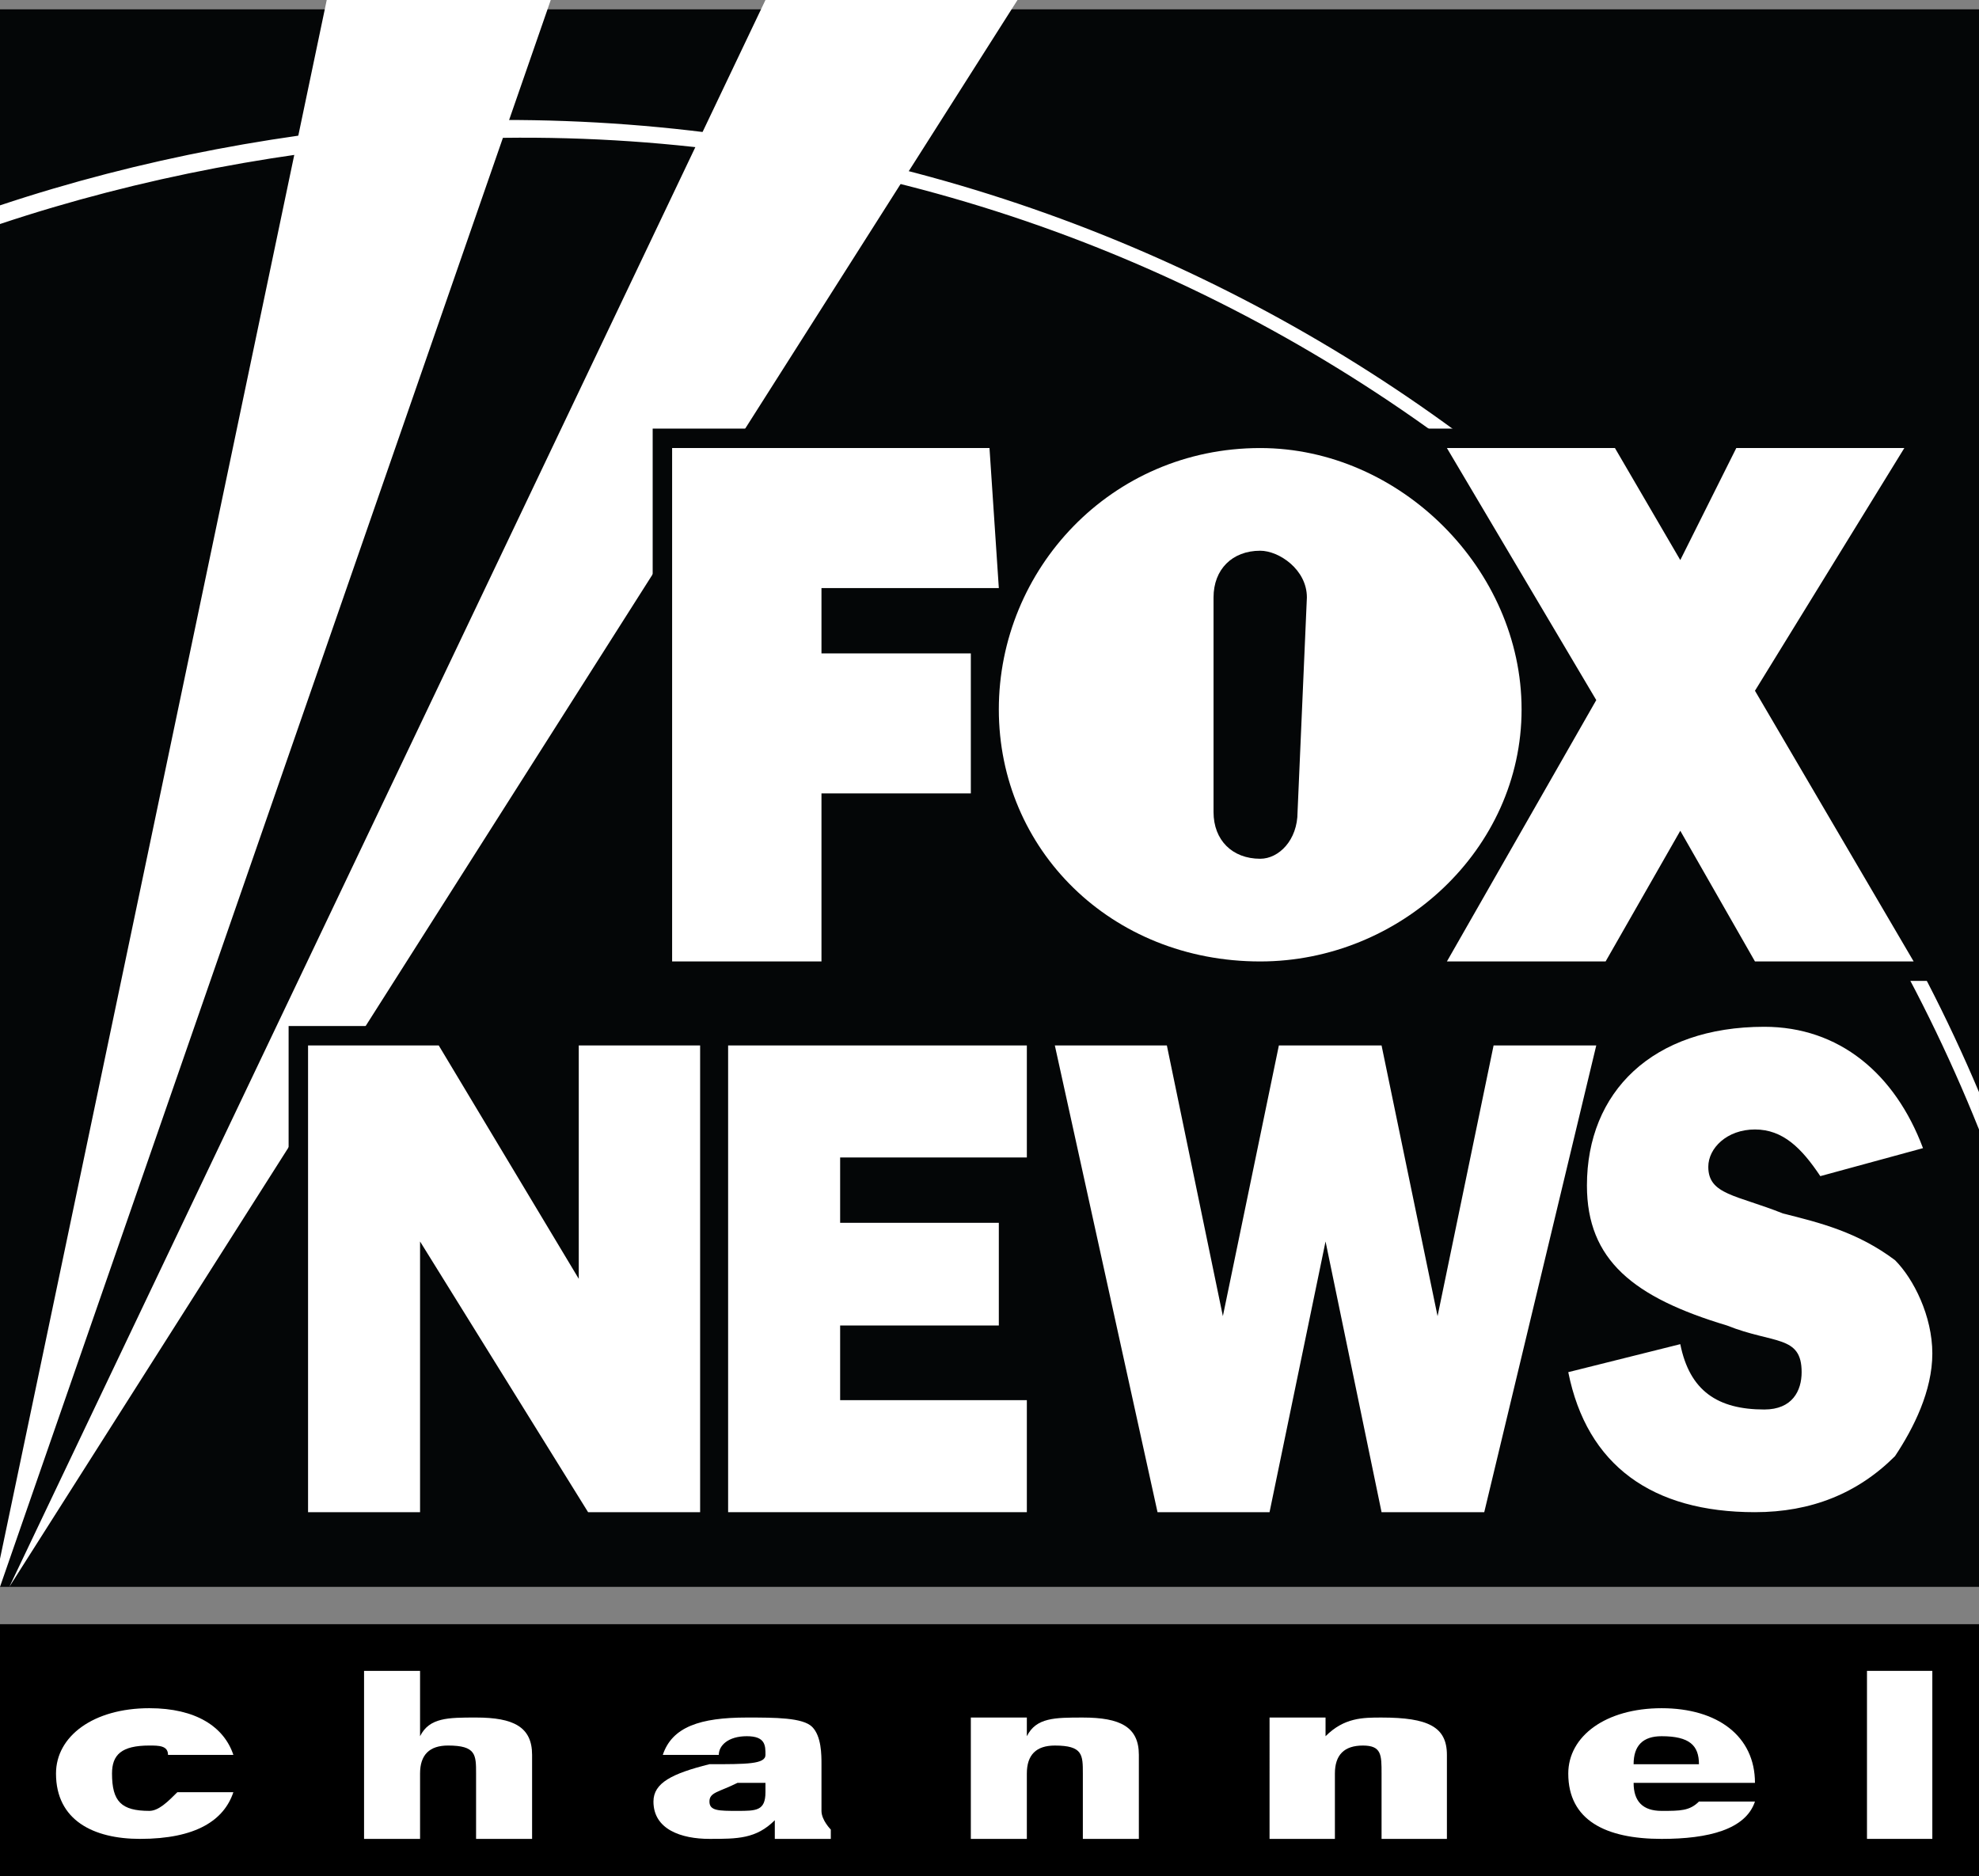
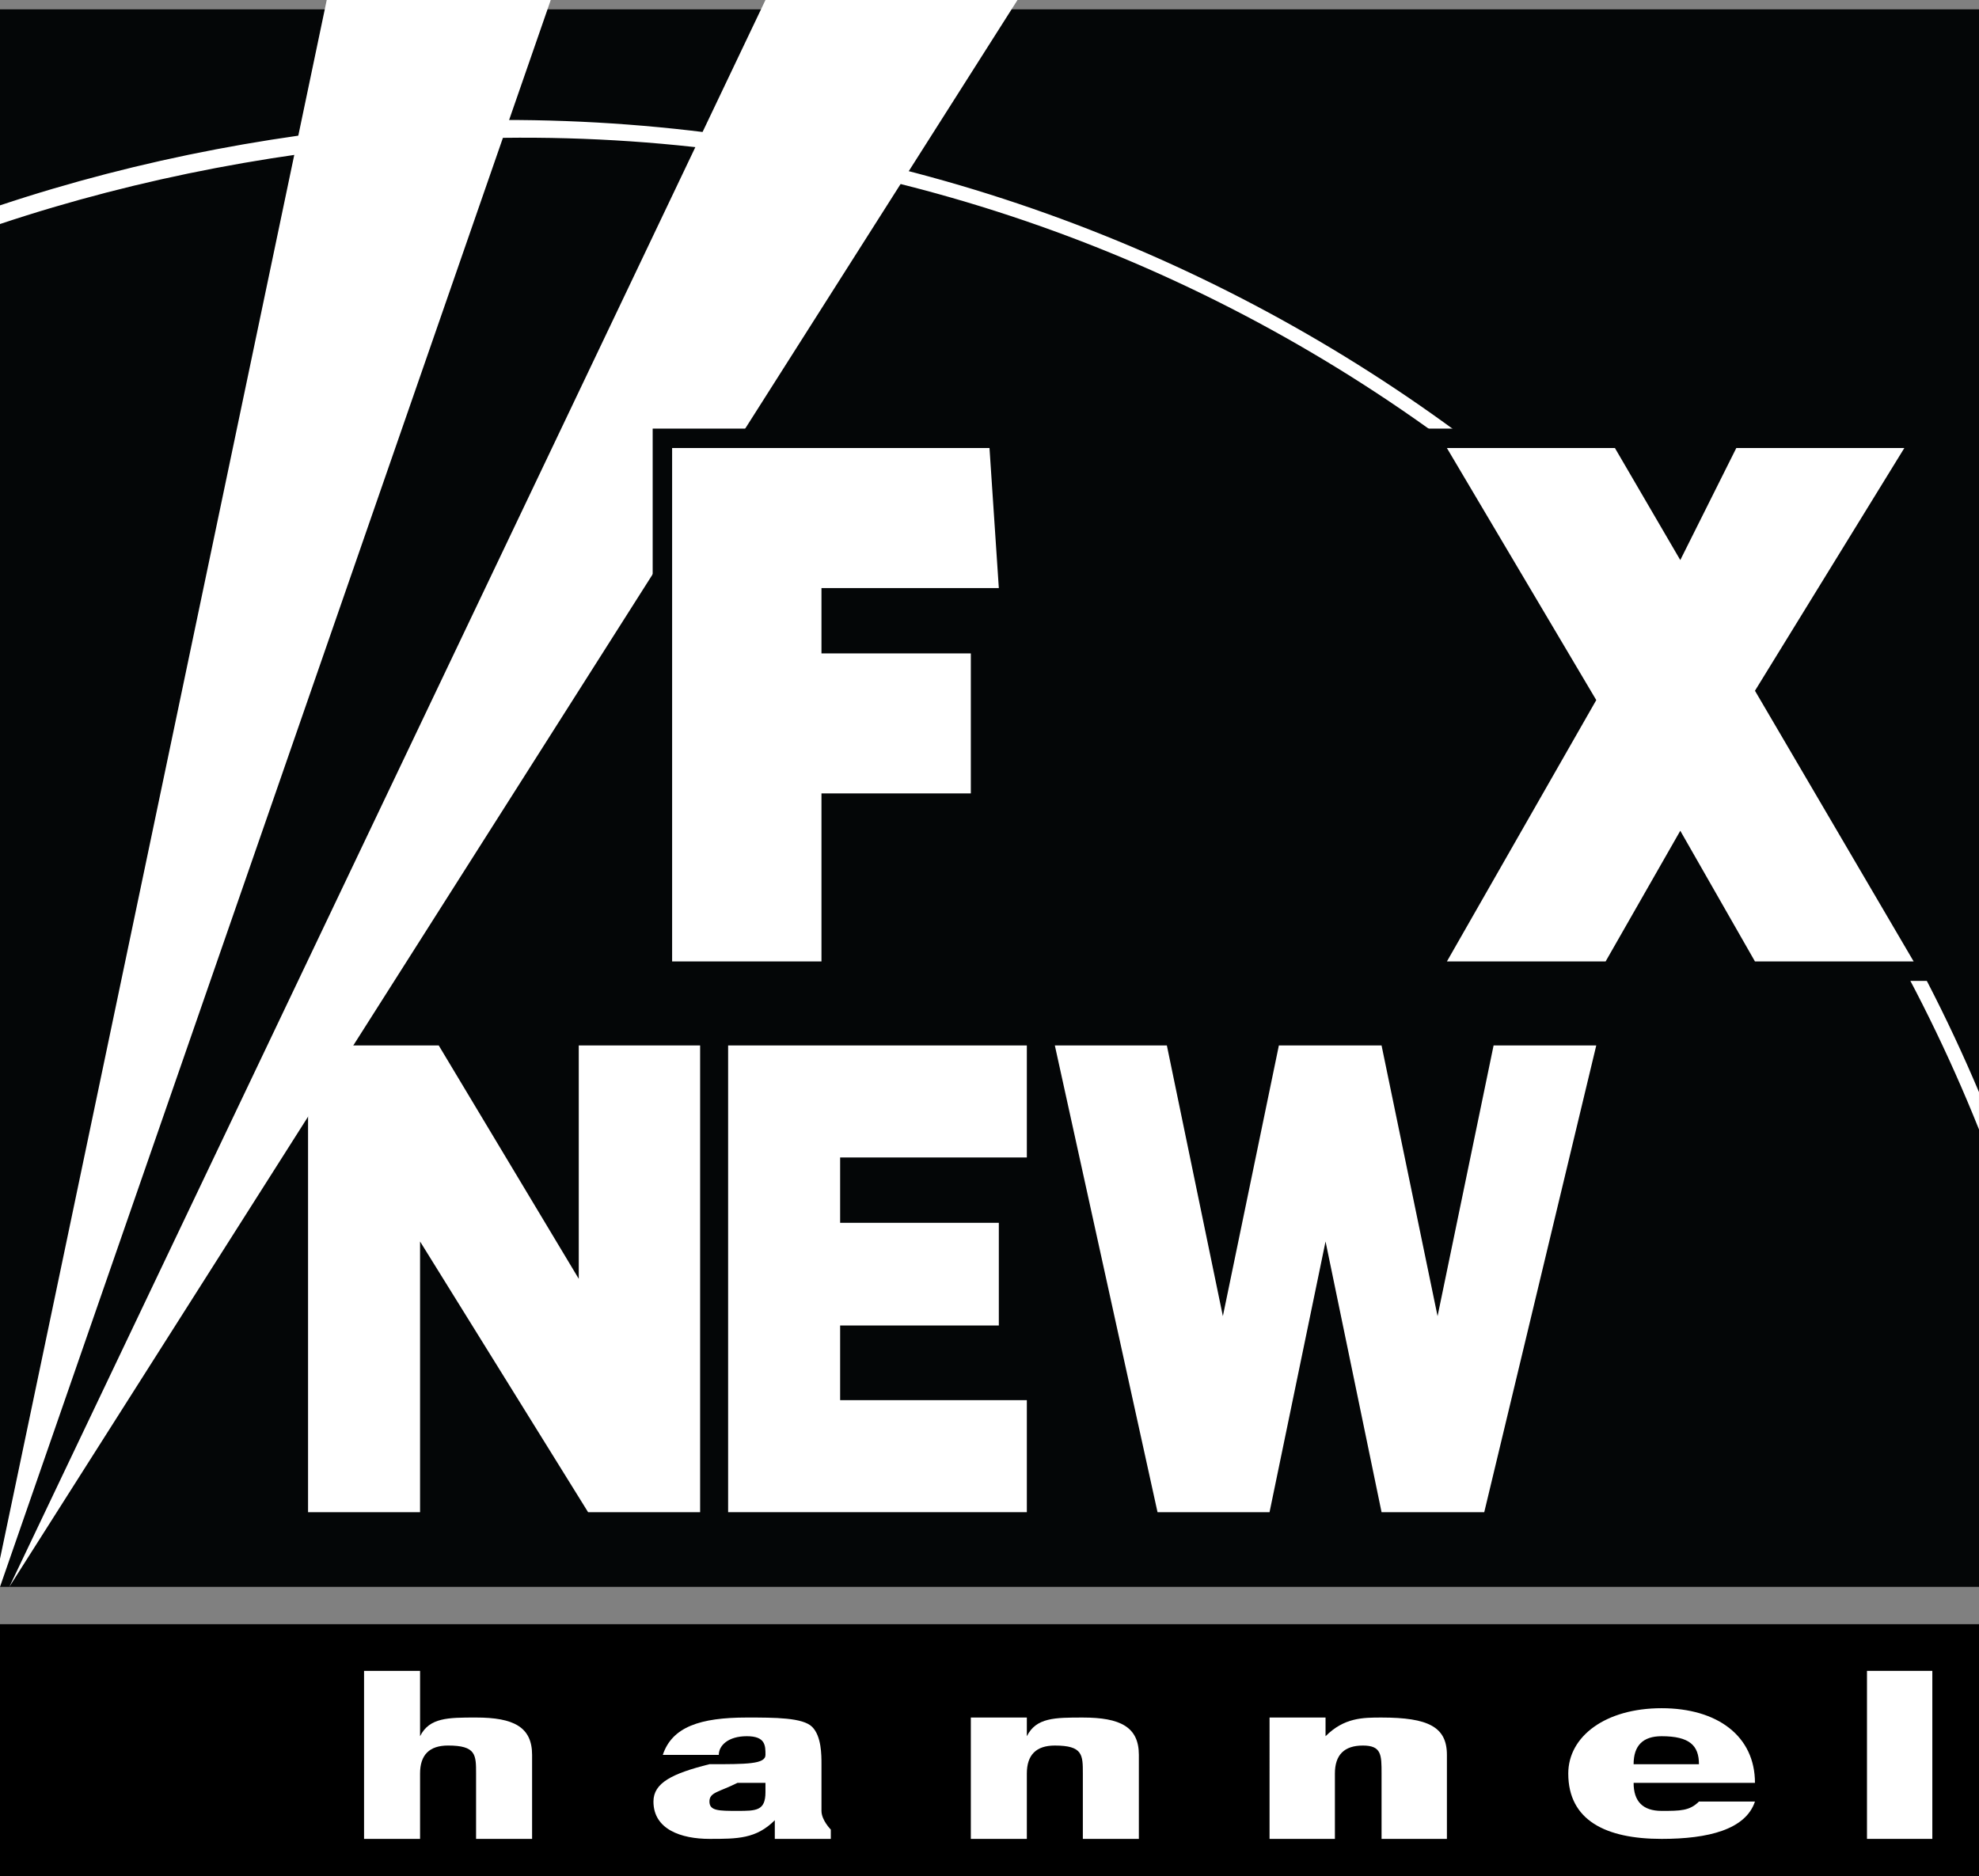
<svg xmlns="http://www.w3.org/2000/svg" version="1.1" id="Layer_1" x="0px" y="0px" viewBox="0 0 166.263 157.636" enable-background="new 0 0 166.263 157.636" xml:space="preserve">
  <rect x="0" y="0" width="166.263" height="157.636" fill="#808080" stroke="none" />
  <g>
    <polygon fill-rule="evenodd" clip-rule="evenodd" fill="#040607" points="166.263,133.324 166.263,0.784 0,0.784 0,133.324    166.263,133.324  " />
    <path fill-rule="evenodd" clip-rule="evenodd" fill="#FFFFFF" d="M0,18.822c11.764-3.922,24.312-6.274,36.86-7.059   c58.035-3.137,109.012,32.155,129.402,83.132v-3.138C145.088,41.566,94.111,7.843,36.86,10.195   C24.312,10.98,11.764,13.333,0,17.254V18.822L0,18.822z" />
    <polygon fill-rule="evenodd" clip-rule="evenodd" points="166.263,157.636 166.263,136.461 0,136.461 0,157.636 166.263,157.636     " />
-     <path fill-rule="evenodd" clip-rule="evenodd" fill="#FFFFFF" d="M11.764,154.499c-3.921,0-7.059-1.568-7.059-5.49   c0-3.137,3.137-5.49,7.843-5.49c3.921,0,6.274,1.569,7.058,3.921h-5.49c0-0.784-0.785-0.784-1.568-0.784   c-2.353,0-3.137,0.784-3.137,2.353c0,2.352,0.784,3.137,3.137,3.137c0.784,0,1.568-0.785,2.352-1.569h4.706   C18.822,152.931,16.47,154.499,11.764,154.499L11.764,154.499z" />
    <path fill-rule="evenodd" clip-rule="evenodd" fill="#FFFFFF" d="M65.094,154.499c0-0.784,0-0.784,0-1.568   c-1.569,1.568-3.137,1.568-5.49,1.568c-2.352,0-4.705-0.784-4.705-3.138c0-1.568,1.568-2.352,4.705-3.137   c3.137,0,4.706,0,4.706-0.784l0,0c0-0.784,0-1.568-1.568-1.568c-1.568,0-2.353,0.784-2.353,1.568h-4.705   c0.784-2.352,3.138-3.137,7.058-3.137c2.353,0,4.706,0,5.49,0.785c0.783,0.784,0.783,2.352,0.783,3.137v3.922   c0,0.784,0.784,1.568,0.784,1.568v0.784H65.094L65.094,154.499z M61.956,149.793c-1.569,0.784-2.353,0.784-2.353,1.568   c0,0.785,0.784,0.785,2.353,0.785c1.569,0,2.353,0,2.353-1.569v-0.784C63.525,149.793,62.741,149.793,61.956,149.793   L61.956,149.793z" />
    <path fill-rule="evenodd" clip-rule="evenodd" fill="#FFFFFF" d="M81.563,144.304h4.706v1.569c0.784-1.569,2.352-1.569,4.705-1.569   c3.137,0,4.706,0.785,4.706,3.137v7.059h-4.706v-5.49c0-1.569,0-2.353-2.353-2.353c-1.568,0-2.352,0.784-2.352,2.353v5.49h-4.706   V144.304L81.563,144.304z" />
    <path fill-rule="evenodd" clip-rule="evenodd" fill="#FFFFFF" d="M30.586,140.382h4.705v5.49c0.785-1.569,2.353-1.569,4.706-1.569   c3.137,0,4.706,0.785,4.706,3.137v7.059h-4.706v-5.49c0-1.569,0-2.353-2.353-2.353c-1.568,0-2.353,0.784-2.353,2.353v5.49h-4.705   V140.382L30.586,140.382z" />
    <path fill-rule="evenodd" clip-rule="evenodd" fill="#FFFFFF" d="M106.659,144.304h4.705v1.569   c1.569-1.569,3.137-1.569,4.706-1.569c3.921,0,5.49,0.785,5.49,3.137v7.059h-5.49v-5.49c0-1.569,0-2.353-1.568-2.353   c-1.568,0-2.352,0.784-2.352,2.353v5.49h-5.49V144.304L106.659,144.304z" />
    <path fill-rule="evenodd" clip-rule="evenodd" fill="#FFFFFF" d="M147.441,151.362c-0.784,2.353-3.921,3.138-7.843,3.138   c-4.705,0-7.842-1.568-7.842-5.49c0-3.137,3.137-5.49,7.842-5.49c4.706,0,7.843,2.353,7.843,6.274l0,0h-10.195   c0,1.568,0.785,2.353,2.353,2.353c1.569,0,2.353,0,3.137-0.785H147.441L147.441,151.362z M142.735,148.225   c0-1.568-0.784-2.352-3.137-2.352c-1.568,0-2.353,0.784-2.353,2.352H142.735L142.735,148.225z" />
    <polygon fill-rule="evenodd" clip-rule="evenodd" fill="#FFFFFF" points="156.852,140.382 162.342,140.382 162.342,154.499    156.852,154.499 156.852,140.382  " />
    <polygon fill-rule="evenodd" clip-rule="evenodd" fill="#FFFFFF" points="0,133.324 0,133.324 46.271,0 27.45,0 0,130.971    0,133.324  " />
    <polygon fill-rule="evenodd" clip-rule="evenodd" fill="#FFFFFF" points="0.784,133.324 85.484,0 64.309,0 0.784,133.324    0.784,133.324  " />
    <polygon fill-rule="evenodd" clip-rule="evenodd" fill="#040607" stroke="#040607" stroke-width="3.267" stroke-miterlimit="2.613" points="   56.467,80.779 56.467,37.644 83.131,37.644 83.915,49.408 69.015,49.408 69.015,54.899 81.563,54.899 81.563,66.662 69.015,66.662    69.015,80.779 56.467,80.779  " />
    <polygon fill-rule="evenodd" clip-rule="evenodd" fill="#040607" stroke="#040607" stroke-width="3.267" stroke-miterlimit="2.613" points="   160.773,80.779 147.441,58.035 159.989,37.644 145.872,37.644 141.167,47.056 135.677,37.644 121.56,37.644 134.108,58.82    121.56,80.779 134.893,80.779 141.167,69.799 147.441,80.779 160.773,80.779  " />
    <path fill-rule="evenodd" clip-rule="evenodd" fill="#040607" stroke="#040607" stroke-width="3.267" stroke-miterlimit="2.613" d="   M109.012,68.23l0.784-18.038c0-2.352-2.353-3.921-3.921-3.921c-2.353,0-3.921,1.569-3.921,3.921V68.23   c0,2.352,1.568,3.921,3.921,3.921C107.443,72.152,109.012,70.583,109.012,68.23L109.012,68.23z M83.915,59.604   c0-11.764,9.411-21.96,21.96-21.96c11.763,0,21.959,10.196,21.959,21.96c0,11.763-10.196,21.175-21.959,21.175   C93.327,80.779,83.915,71.368,83.915,59.604L83.915,59.604z" />
    <polygon fill-rule="evenodd" clip-rule="evenodd" fill="#FFFFFF" points="56.467,80.779 56.467,37.644 83.131,37.644    83.915,49.408 69.015,49.408 69.015,54.899 81.563,54.899 81.563,66.662 69.015,66.662 69.015,80.779 56.467,80.779  " />
    <polygon fill-rule="evenodd" clip-rule="evenodd" fill="#FFFFFF" points="160.773,80.779 147.441,58.035 159.989,37.644    145.872,37.644 141.167,47.056 135.677,37.644 121.56,37.644 134.108,58.82 121.56,80.779 134.893,80.779 141.167,69.799    147.441,80.779 160.773,80.779  " />
-     <path fill-rule="evenodd" clip-rule="evenodd" fill="#FFFFFF" d="M109.012,68.23l0.784-18.038c0-2.352-2.353-3.921-3.921-3.921   c-2.353,0-3.921,1.569-3.921,3.921V68.23c0,2.352,1.568,3.921,3.921,3.921C107.443,72.152,109.012,70.583,109.012,68.23   L109.012,68.23z M83.915,59.604c0-11.764,9.411-21.96,21.96-21.96c11.763,0,21.959,10.196,21.959,21.96   c0,11.763-10.196,21.175-21.959,21.175C93.327,80.779,83.915,71.368,83.915,59.604L83.915,59.604z" />
    <polygon fill-rule="evenodd" clip-rule="evenodd" fill="#040607" stroke="#040607" stroke-width="3.267" stroke-miterlimit="2.613" points="   61.172,87.836 86.269,87.836 86.269,97.248 70.583,97.248 70.583,102.738 83.915,102.738 83.915,111.365 70.583,111.365    70.583,117.638 86.269,117.638 86.269,127.05 61.172,127.05 61.172,87.836  " />
    <polygon fill-rule="evenodd" clip-rule="evenodd" fill="#040607" stroke="#040607" stroke-width="3.267" stroke-miterlimit="2.613" points="   88.621,87.836 98.032,87.836 102.738,110.58 107.443,87.836 116.07,87.836 120.775,110.58 125.482,87.836 134.108,87.836    124.697,127.05 116.07,127.05 111.364,104.307 106.659,127.05 97.248,127.05 88.621,87.836  " />
    <path fill-rule="evenodd" clip-rule="evenodd" fill="#040607" stroke="#040607" stroke-width="3.267" stroke-miterlimit="2.613" d="   M141.167,112.933c0.784,3.921,3.137,5.49,7.058,5.49c2.353,0,3.137-1.569,3.137-3.137c0-3.138-2.352-2.353-6.274-3.922   c-7.842-2.353-11.764-5.489-11.764-11.764c0-7.843,5.489-13.332,14.901-13.332c6.275,0,10.98,3.921,13.333,10.196l-8.627,2.352   c-1.569-2.352-3.138-3.921-5.49-3.921c-2.353,0-3.921,1.569-3.921,3.137c0,2.353,2.353,2.353,6.274,3.921   c3.921,0.784,6.274,1.568,9.411,3.922c1.569,1.568,3.137,4.705,3.137,7.841c0,3.137-1.569,6.274-3.137,8.627   c-3.137,3.137-7.059,4.706-11.764,4.706c-8.628,0-14.117-3.921-15.685-11.764L141.167,112.933L141.167,112.933z" />
-     <polygon fill-rule="evenodd" clip-rule="evenodd" fill="#040607" stroke="#040607" stroke-width="3.267" stroke-miterlimit="2.613" points="   48.624,87.836 48.624,107.443 36.86,87.836 25.881,87.836 25.881,127.05 35.291,127.05 35.291,104.307 49.408,127.05 58.82,127.05    58.82,87.836 48.624,87.836  " />
    <polygon fill-rule="evenodd" clip-rule="evenodd" fill="#FFFFFF" points="61.172,87.836 86.269,87.836 86.269,97.248    70.583,97.248 70.583,102.738 83.915,102.738 83.915,111.365 70.583,111.365 70.583,117.638 86.269,117.638 86.269,127.05    61.172,127.05 61.172,87.836  " />
    <polygon fill-rule="evenodd" clip-rule="evenodd" fill="#FFFFFF" points="88.621,87.836 98.032,87.836 102.738,110.58    107.443,87.836 116.07,87.836 120.775,110.58 125.482,87.836 134.108,87.836 124.697,127.05 116.07,127.05 111.364,104.307    106.659,127.05 97.248,127.05 88.621,87.836  " />
-     <path fill-rule="evenodd" clip-rule="evenodd" fill="#FFFFFF" d="M141.167,112.933c0.784,3.921,3.137,5.49,7.058,5.49   c2.353,0,3.137-1.569,3.137-3.137c0-3.138-2.352-2.353-6.274-3.922c-7.842-2.353-11.764-5.489-11.764-11.764   c0-7.843,5.489-13.332,14.901-13.332c6.275,0,10.98,3.921,13.333,10.196l-8.627,2.352c-1.569-2.352-3.138-3.921-5.49-3.921   c-2.353,0-3.921,1.569-3.921,3.137c0,2.353,2.353,2.353,6.274,3.921c3.138,0.784,6.274,1.568,9.411,3.922   c1.569,1.568,3.137,4.705,3.137,7.841c0,3.137-1.569,6.274-3.137,8.627c-3.137,3.137-7.059,4.706-11.764,4.706   c-8.628,0-14.117-3.921-15.685-11.764L141.167,112.933L141.167,112.933z" />
    <polygon fill-rule="evenodd" clip-rule="evenodd" fill="#FFFFFF" points="48.624,87.836 48.624,107.443 36.86,87.836    25.881,87.836 25.881,127.05 35.291,127.05 35.291,104.307 49.408,127.05 58.82,127.05 58.82,87.836 48.624,87.836  " />
  </g>
</svg>